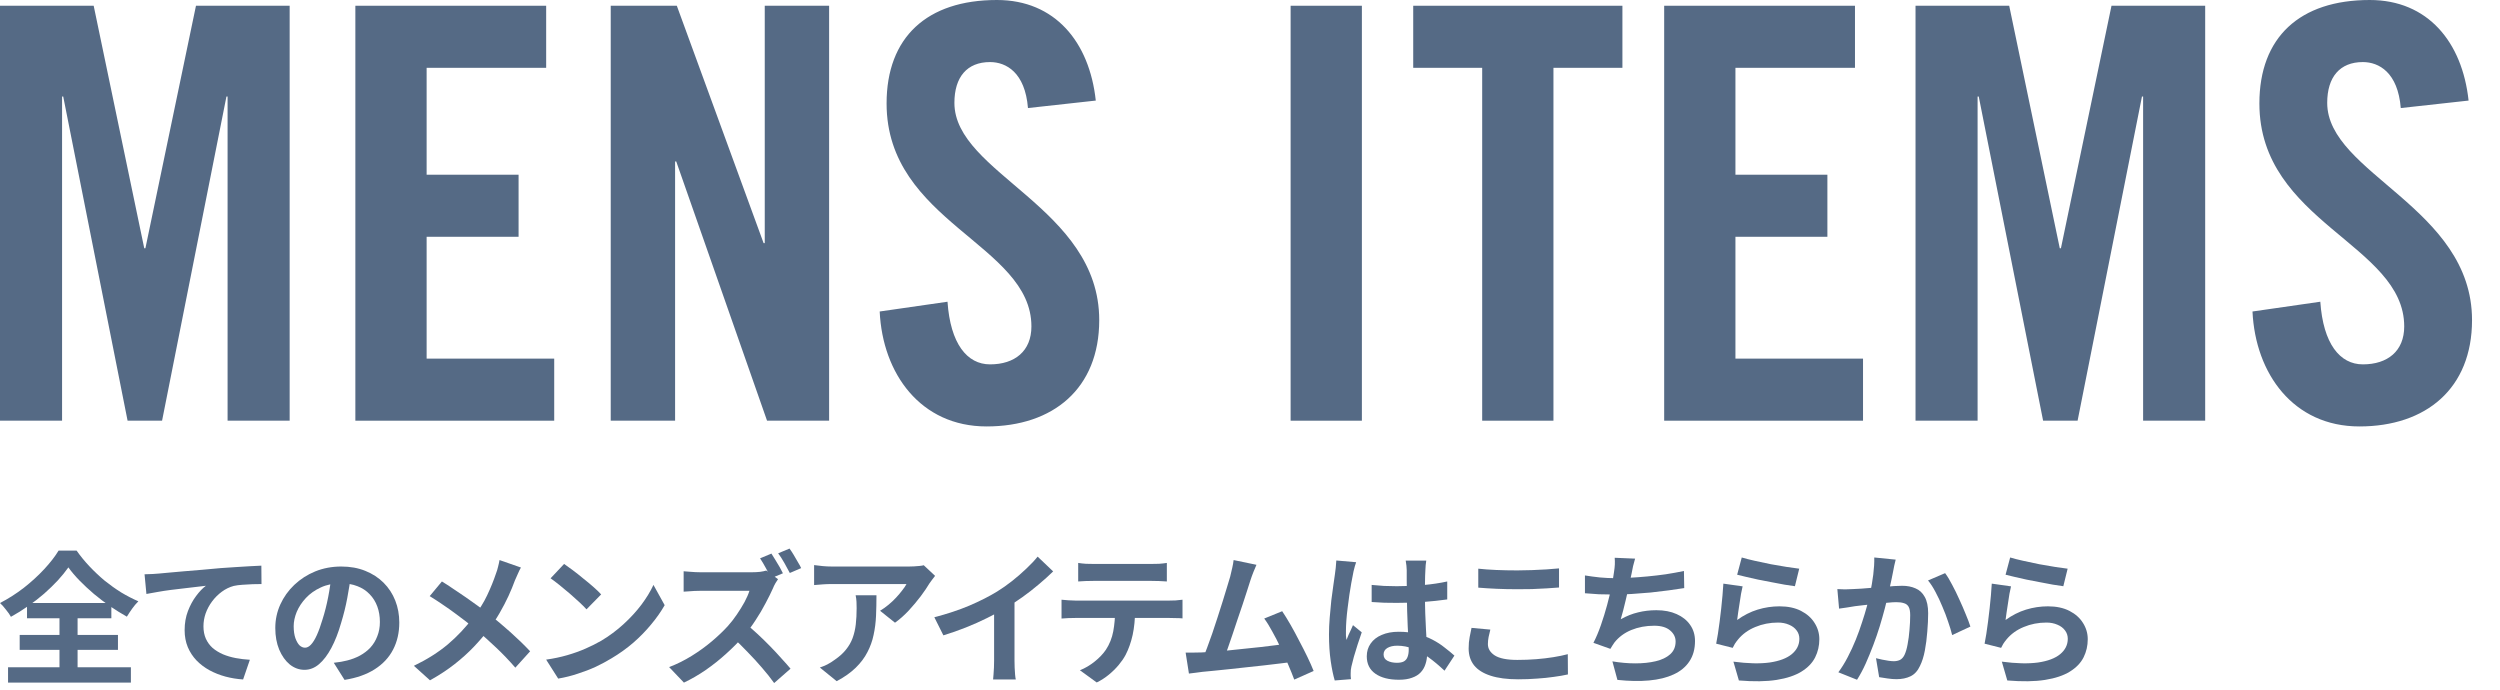
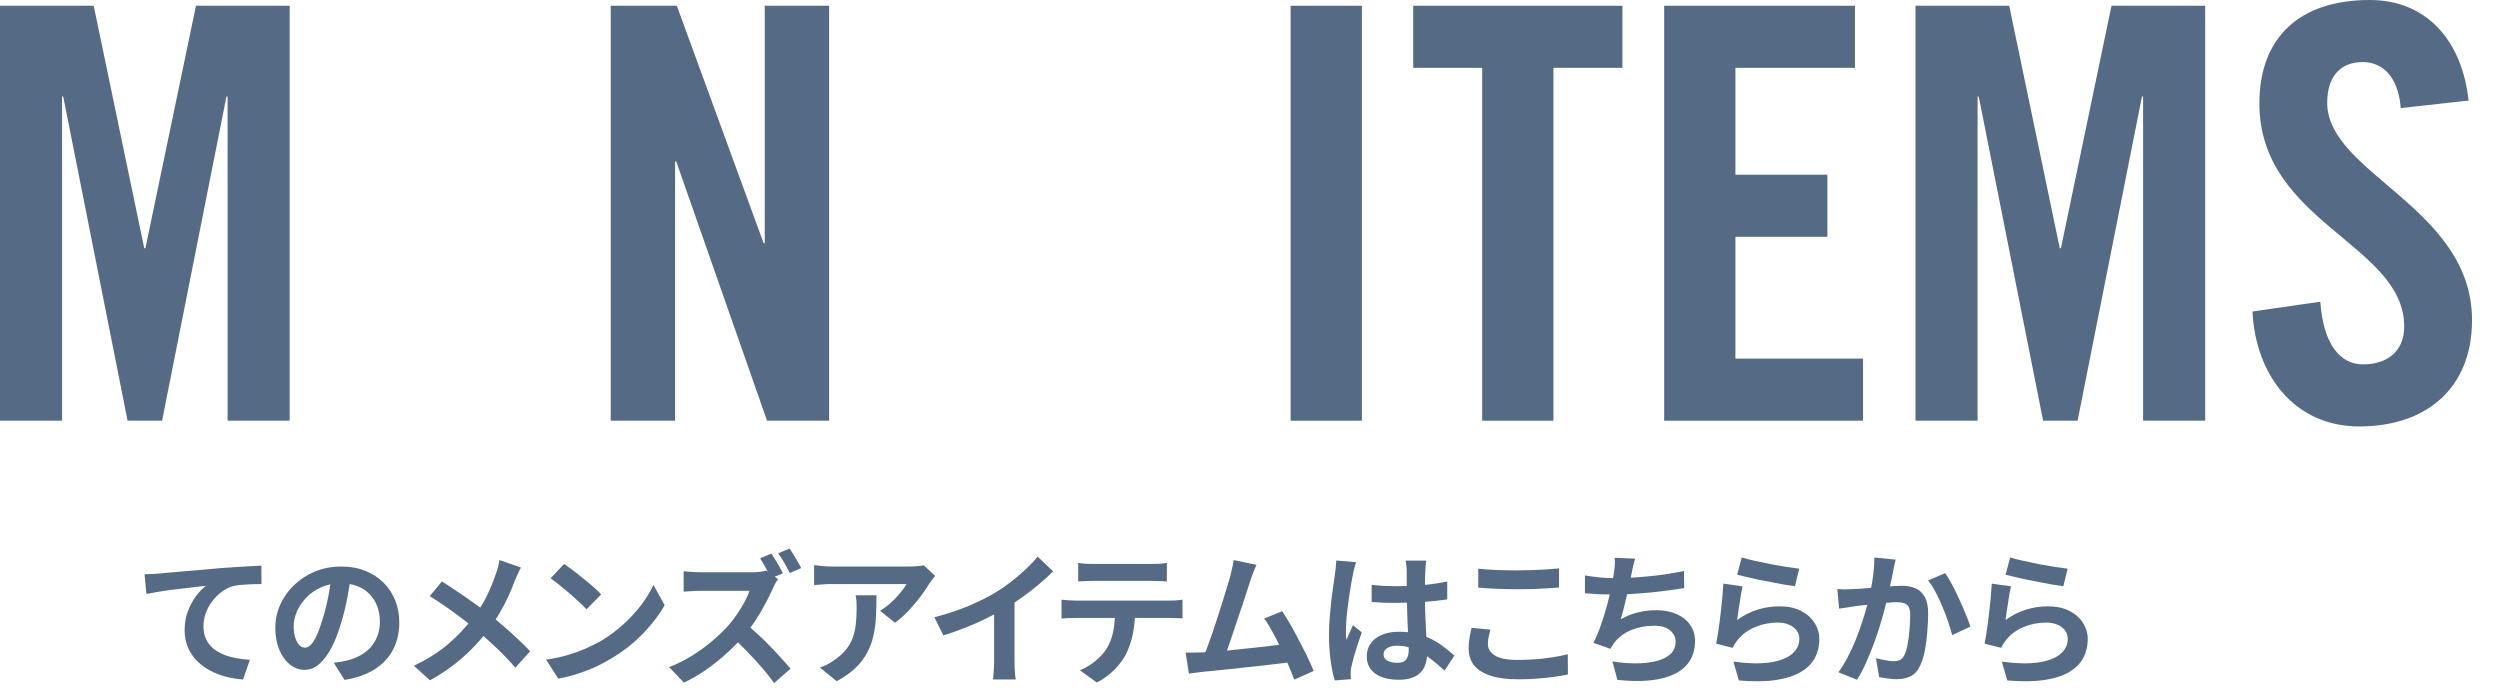
<svg xmlns="http://www.w3.org/2000/svg" width="348" height="96" viewBox="0 0 348 96" fill="none">
  <path d="M343.627 14L334.187 15.04C333.787 10.08 331.147 8.64 328.907 8.64C325.707 8.64 323.947 10.72 323.947 14.32C323.947 24.16 344.107 28.88 344.107 44.56C344.107 54.08 337.707 59.36 328.427 59.36C319.227 59.36 313.947 52 313.547 43.36L322.987 42C323.387 47.84 325.707 50.72 328.907 50.72C332.347 50.72 334.667 48.88 334.667 45.44C334.667 34 314.507 30.96 314.507 14.4C314.507 5.2 320.107 0 329.867 0C337.947 0 342.747 5.84 343.627 14Z" fill="#556A85" />
  <path d="M293.921 0.8H306.961V58.56H298.321V13.44H298.161L289.201 58.56H284.401L275.441 13.44H275.281V58.56H266.641V0.8H279.681L286.721 34.56H286.881L293.921 0.8Z" fill="#556A85" />
  <path d="M259.333 58.56H231.653V0.8H258.213V9.44H241.573V24.32H254.373V32.96H241.573V49.92H259.333V58.56Z" fill="#556A85" />
  <path d="M206.32 58.56V9.44H196.72V0.8H225.84V9.44H216.24V58.56H206.32Z" fill="#556A85" />
  <path d="M189.574 58.56H179.654V0.8H189.574V58.56Z" fill="#556A85" />
-   <path d="M152.533 14L143.093 15.04C142.693 10.08 140.053 8.64 137.813 8.64C134.613 8.64 132.853 10.72 132.853 14.32C132.853 24.16 153.013 28.88 153.013 44.56C153.013 54.08 146.613 59.36 137.333 59.36C128.133 59.36 122.853 52 122.453 43.36L131.893 42C132.293 47.84 134.613 50.72 137.813 50.72C141.253 50.72 143.573 48.88 143.573 45.44C143.573 34 123.413 30.96 123.413 14.4C123.413 5.2 129.013 0 138.773 0C146.853 0 151.653 5.84 152.533 14Z" fill="#556A85" />
  <path d="M93.973 58.56H85.013V0.8H94.213L106.293 33.84H106.453V0.8H115.413V58.56H106.773L94.133 22.48H93.973V58.56Z" fill="#556A85" />
-   <path d="M77.146 58.56H49.466V0.8H76.026V9.44H59.386V24.32H72.186V32.96H59.386V49.92H77.146V58.56Z" fill="#556A85" />
  <path d="M27.28 0.8H40.32V58.56H31.68V13.44H31.52L22.56 58.56H17.76L8.8 13.44H8.64V58.56H0V0.8H13.04L20.08 34.56H20.24L27.28 0.8Z" fill="#556A85" />
  <path d="M279.815 77.601C280.295 77.747 280.895 77.901 281.615 78.061C282.335 78.221 283.088 78.381 283.875 78.541C284.662 78.687 285.402 78.814 286.095 78.921C286.802 79.027 287.375 79.107 287.815 79.161L287.215 81.601C286.815 81.547 286.328 81.474 285.755 81.381C285.195 81.274 284.595 81.161 283.955 81.041C283.328 80.921 282.708 80.801 282.095 80.681C281.482 80.547 280.922 80.421 280.415 80.301C279.908 80.181 279.495 80.081 279.175 80.001L279.815 77.601ZM279.935 81.621C279.868 81.887 279.795 82.234 279.715 82.661C279.648 83.074 279.582 83.507 279.515 83.961C279.448 84.414 279.382 84.847 279.315 85.261C279.262 85.674 279.215 86.021 279.175 86.301C280.082 85.647 281.028 85.167 282.015 84.861C283.015 84.554 284.035 84.401 285.075 84.401C286.248 84.401 287.248 84.614 288.075 85.041C288.902 85.467 289.528 86.027 289.955 86.721C290.395 87.414 290.615 88.167 290.615 88.981C290.615 89.887 290.422 90.727 290.035 91.501C289.648 92.274 289.015 92.934 288.135 93.481C287.255 94.027 286.102 94.414 284.675 94.641C283.248 94.867 281.495 94.894 279.415 94.721L278.655 92.101C280.655 92.367 282.335 92.407 283.695 92.221C285.055 92.021 286.082 91.634 286.775 91.061C287.482 90.474 287.835 89.761 287.835 88.921C287.835 88.481 287.708 88.094 287.455 87.761C287.202 87.414 286.848 87.147 286.395 86.961C285.942 86.761 285.428 86.661 284.855 86.661C283.735 86.661 282.682 86.867 281.695 87.281C280.722 87.681 279.922 88.261 279.295 89.021C279.122 89.234 278.975 89.434 278.855 89.621C278.748 89.794 278.648 89.981 278.555 90.181L276.255 89.601C276.335 89.214 276.415 88.761 276.495 88.241C276.575 87.707 276.655 87.141 276.735 86.541C276.815 85.927 276.888 85.314 276.955 84.701C277.022 84.087 277.082 83.481 277.135 82.881C277.188 82.281 277.228 81.734 277.255 81.241L279.935 81.621Z" fill="#556A85" />
  <path d="M263.879 77.901C263.812 78.154 263.745 78.434 263.679 78.741C263.625 79.034 263.572 79.307 263.519 79.561C263.465 79.854 263.399 80.187 263.319 80.561C263.239 80.921 263.159 81.287 263.079 81.661C263.012 82.021 262.939 82.374 262.859 82.721C262.725 83.294 262.559 83.961 262.359 84.721C262.159 85.481 261.925 86.301 261.659 87.181C261.392 88.047 261.092 88.921 260.759 89.801C260.425 90.681 260.072 91.541 259.699 92.381C259.325 93.207 258.925 93.954 258.499 94.621L255.899 93.581C256.365 92.954 256.799 92.254 257.199 91.481C257.612 90.694 257.985 89.887 258.319 89.061C258.652 88.234 258.945 87.421 259.199 86.621C259.465 85.821 259.692 85.074 259.879 84.381C260.065 83.687 260.212 83.094 260.319 82.601C260.505 81.694 260.652 80.821 260.759 79.981C260.865 79.141 260.912 78.347 260.899 77.601L263.879 77.901ZM270.759 79.781C271.079 80.207 271.405 80.747 271.739 81.401C272.085 82.041 272.419 82.721 272.739 83.441C273.072 84.161 273.372 84.854 273.639 85.521C273.919 86.187 274.132 86.754 274.279 87.221L271.739 88.401C271.605 87.841 271.419 87.221 271.179 86.541C270.952 85.847 270.685 85.147 270.379 84.441C270.085 83.721 269.765 83.041 269.419 82.401C269.085 81.761 268.739 81.227 268.379 80.801L270.759 79.781ZM255.759 82.001C256.119 82.027 256.472 82.041 256.819 82.041C257.165 82.027 257.525 82.014 257.899 82.001C258.219 81.987 258.612 81.967 259.079 81.941C259.559 81.901 260.059 81.861 260.579 81.821C261.112 81.781 261.645 81.741 262.179 81.701C262.712 81.647 263.205 81.607 263.659 81.581C264.112 81.554 264.485 81.541 264.779 81.541C265.485 81.541 266.105 81.661 266.639 81.901C267.185 82.127 267.612 82.521 267.919 83.081C268.239 83.641 268.399 84.401 268.399 85.361C268.399 86.147 268.359 87.001 268.279 87.921C268.212 88.841 268.099 89.721 267.939 90.561C267.779 91.401 267.552 92.114 267.259 92.701C266.939 93.394 266.499 93.874 265.939 94.141C265.392 94.407 264.739 94.541 263.979 94.541C263.592 94.541 263.179 94.507 262.739 94.441C262.312 94.387 261.925 94.327 261.579 94.261L261.139 91.621C261.405 91.687 261.692 91.754 261.999 91.821C262.319 91.887 262.619 91.941 262.899 91.981C263.192 92.021 263.425 92.041 263.599 92.041C263.932 92.041 264.225 91.981 264.479 91.861C264.732 91.727 264.939 91.501 265.099 91.181C265.285 90.794 265.432 90.294 265.539 89.681C265.659 89.067 265.745 88.407 265.799 87.701C265.865 86.981 265.899 86.294 265.899 85.641C265.899 85.107 265.825 84.714 265.679 84.461C265.532 84.207 265.312 84.041 265.019 83.961C264.739 83.867 264.385 83.821 263.959 83.821C263.665 83.821 263.252 83.847 262.719 83.901C262.199 83.941 261.645 83.994 261.059 84.061C260.472 84.114 259.919 84.174 259.399 84.241C258.892 84.307 258.499 84.354 258.219 84.381C257.939 84.434 257.572 84.494 257.119 84.561C256.679 84.614 256.305 84.667 255.999 84.721L255.759 82.001Z" fill="#556A85" />
  <path d="M242.452 77.601C242.932 77.747 243.532 77.901 244.252 78.061C244.972 78.221 245.725 78.381 246.512 78.541C247.298 78.687 248.038 78.814 248.732 78.921C249.438 79.027 250.012 79.107 250.452 79.161L249.852 81.601C249.452 81.547 248.965 81.474 248.392 81.381C247.832 81.274 247.232 81.161 246.592 81.041C245.965 80.921 245.345 80.801 244.732 80.681C244.118 80.547 243.558 80.421 243.052 80.301C242.545 80.181 242.132 80.081 241.812 80.001L242.452 77.601ZM242.572 81.621C242.505 81.887 242.432 82.234 242.352 82.661C242.285 83.074 242.218 83.507 242.152 83.961C242.085 84.414 242.018 84.847 241.952 85.261C241.898 85.674 241.852 86.021 241.812 86.301C242.718 85.647 243.665 85.167 244.652 84.861C245.652 84.554 246.672 84.401 247.712 84.401C248.885 84.401 249.885 84.614 250.712 85.041C251.538 85.467 252.165 86.027 252.592 86.721C253.032 87.414 253.252 88.167 253.252 88.981C253.252 89.887 253.058 90.727 252.672 91.501C252.285 92.274 251.652 92.934 250.772 93.481C249.892 94.027 248.738 94.414 247.312 94.641C245.885 94.867 244.132 94.894 242.052 94.721L241.292 92.101C243.292 92.367 244.972 92.407 246.332 92.221C247.692 92.021 248.718 91.634 249.412 91.061C250.118 90.474 250.472 89.761 250.472 88.921C250.472 88.481 250.345 88.094 250.092 87.761C249.838 87.414 249.485 87.147 249.032 86.961C248.578 86.761 248.065 86.661 247.492 86.661C246.372 86.661 245.318 86.867 244.332 87.281C243.358 87.681 242.558 88.261 241.932 89.021C241.758 89.234 241.612 89.434 241.492 89.621C241.385 89.794 241.285 89.981 241.192 90.181L238.892 89.601C238.972 89.214 239.052 88.761 239.132 88.241C239.212 87.707 239.292 87.141 239.372 86.541C239.452 85.927 239.525 85.314 239.592 84.701C239.658 84.087 239.718 83.481 239.772 82.881C239.825 82.281 239.865 81.734 239.892 81.241L242.572 81.621Z" fill="#556A85" />
  <path d="M227.605 77.761C227.498 78.107 227.405 78.454 227.325 78.801C227.258 79.134 227.192 79.467 227.125 79.801C227.058 80.121 226.978 80.487 226.885 80.901C226.805 81.314 226.712 81.754 226.605 82.221C226.512 82.674 226.405 83.134 226.285 83.601C226.178 84.067 226.065 84.527 225.945 84.981C225.825 85.421 225.712 85.827 225.605 86.201C226.418 85.747 227.225 85.427 228.025 85.241C228.825 85.041 229.672 84.941 230.565 84.941C231.645 84.941 232.585 85.121 233.385 85.481C234.198 85.841 234.825 86.341 235.265 86.981C235.718 87.621 235.945 88.367 235.945 89.221C235.945 90.341 235.685 91.287 235.165 92.061C234.658 92.834 233.925 93.441 232.965 93.881C232.018 94.321 230.878 94.601 229.545 94.721C228.225 94.841 226.758 94.814 225.145 94.641L224.445 92.061C225.538 92.247 226.605 92.341 227.645 92.341C228.698 92.341 229.645 92.241 230.485 92.041C231.325 91.841 231.992 91.521 232.485 91.081C232.992 90.627 233.245 90.034 233.245 89.301C233.245 88.701 232.992 88.187 232.485 87.761C231.978 87.321 231.238 87.101 230.265 87.101C229.105 87.101 228.038 87.301 227.065 87.701C226.105 88.101 225.325 88.681 224.725 89.441C224.632 89.587 224.538 89.727 224.445 89.861C224.365 89.994 224.272 90.147 224.165 90.321L221.805 89.481C222.178 88.761 222.525 87.941 222.845 87.021C223.165 86.101 223.452 85.174 223.705 84.241C223.958 83.307 224.165 82.441 224.325 81.641C224.485 80.827 224.598 80.167 224.665 79.661C224.732 79.234 224.772 78.874 224.785 78.581C224.798 78.274 224.792 77.961 224.765 77.641L227.605 77.761ZM220.625 80.101C221.265 80.207 221.958 80.301 222.705 80.381C223.452 80.447 224.138 80.481 224.765 80.481C225.405 80.481 226.105 80.461 226.865 80.421C227.638 80.381 228.452 80.321 229.305 80.241C230.158 80.161 231.012 80.061 231.865 79.941C232.732 79.807 233.578 79.654 234.405 79.481L234.445 81.861C233.805 81.967 233.078 82.074 232.265 82.181C231.465 82.287 230.625 82.387 229.745 82.481C228.865 82.561 227.998 82.627 227.145 82.681C226.292 82.734 225.505 82.761 224.785 82.761C224.012 82.761 223.272 82.747 222.565 82.721C221.872 82.681 221.225 82.634 220.625 82.581V80.101Z" fill="#556A85" />
  <path d="M205.776 79.16C206.509 79.24 207.336 79.3 208.256 79.34C209.176 79.38 210.162 79.4 211.216 79.4C211.869 79.4 212.542 79.387 213.236 79.36C213.942 79.334 214.622 79.3 215.276 79.26C215.929 79.22 216.509 79.174 217.016 79.12V81.78C216.549 81.82 215.982 81.86 215.316 81.9C214.662 81.94 213.976 81.974 213.256 82C212.549 82.013 211.876 82.02 211.236 82.02C210.196 82.02 209.229 82 208.336 81.96C207.442 81.92 206.589 81.867 205.776 81.8V79.16ZM207.456 87.64C207.362 87.987 207.282 88.327 207.216 88.66C207.149 88.993 207.116 89.327 207.116 89.66C207.116 90.3 207.436 90.827 208.076 91.24C208.729 91.653 209.776 91.86 211.216 91.86C212.122 91.86 212.996 91.827 213.836 91.76C214.676 91.694 215.469 91.6 216.216 91.48C216.976 91.36 217.649 91.22 218.236 91.06L218.256 93.88C217.669 94.013 217.016 94.127 216.296 94.22C215.576 94.327 214.796 94.407 213.956 94.46C213.129 94.527 212.249 94.56 211.316 94.56C209.796 94.56 208.522 94.394 207.496 94.06C206.469 93.727 205.702 93.247 205.196 92.62C204.689 91.98 204.436 91.2 204.436 90.28C204.436 89.694 204.482 89.16 204.576 88.68C204.669 88.2 204.756 87.773 204.836 87.4L207.456 87.64Z" fill="#556A85" />
  <path d="M190.935 81.421C191.508 81.474 192.082 81.52 192.655 81.561C193.242 81.587 193.835 81.6 194.435 81.6C195.662 81.6 196.882 81.547 198.095 81.441C199.308 81.334 200.428 81.167 201.455 80.941V83.441C200.415 83.587 199.288 83.707 198.075 83.8C196.862 83.88 195.648 83.921 194.435 83.921C193.848 83.921 193.262 83.914 192.675 83.9C192.102 83.874 191.522 83.841 190.935 83.8V81.421ZM198.535 78.04C198.508 78.227 198.482 78.434 198.455 78.66C198.442 78.887 198.428 79.114 198.415 79.341C198.402 79.554 198.388 79.841 198.375 80.201C198.362 80.561 198.355 80.967 198.355 81.421C198.355 81.861 198.355 82.327 198.355 82.82C198.355 83.727 198.368 84.581 198.395 85.38C198.422 86.167 198.455 86.9 198.495 87.581C198.535 88.247 198.568 88.861 198.595 89.421C198.635 89.981 198.655 90.501 198.655 90.981C198.655 91.501 198.582 91.981 198.435 92.421C198.302 92.861 198.082 93.247 197.775 93.581C197.468 93.914 197.062 94.167 196.555 94.341C196.062 94.527 195.455 94.621 194.735 94.621C193.348 94.621 192.255 94.341 191.455 93.781C190.655 93.221 190.255 92.414 190.255 91.361C190.255 90.68 190.435 90.087 190.795 89.581C191.155 89.061 191.668 88.66 192.335 88.38C193.002 88.087 193.788 87.941 194.695 87.941C195.642 87.941 196.502 88.04 197.275 88.24C198.048 88.441 198.755 88.707 199.395 89.04C200.035 89.374 200.602 89.74 201.095 90.141C201.602 90.527 202.055 90.9 202.455 91.26L201.075 93.361C200.315 92.641 199.575 92.02 198.855 91.501C198.135 90.981 197.415 90.581 196.695 90.3C195.988 90.02 195.255 89.88 194.495 89.88C193.935 89.88 193.475 89.987 193.115 90.201C192.768 90.414 192.595 90.714 192.595 91.1C192.595 91.501 192.775 91.794 193.135 91.981C193.495 92.167 193.935 92.26 194.455 92.26C194.868 92.26 195.195 92.194 195.435 92.061C195.675 91.914 195.842 91.707 195.935 91.441C196.042 91.16 196.095 90.827 196.095 90.441C196.095 90.094 196.082 89.641 196.055 89.081C196.028 88.52 195.995 87.894 195.955 87.201C195.928 86.507 195.902 85.787 195.875 85.04C195.848 84.281 195.835 83.54 195.835 82.82C195.835 82.061 195.828 81.374 195.815 80.76C195.815 80.134 195.815 79.667 195.815 79.361C195.815 79.214 195.802 79.007 195.775 78.74C195.748 78.474 195.715 78.24 195.675 78.04H198.535ZM188.775 78.26C188.735 78.394 188.675 78.581 188.595 78.82C188.528 79.061 188.468 79.294 188.415 79.52C188.375 79.747 188.342 79.921 188.315 80.04C188.248 80.32 188.175 80.701 188.095 81.18C188.015 81.647 187.928 82.18 187.835 82.781C187.755 83.367 187.675 83.974 187.595 84.6C187.515 85.214 187.455 85.8 187.415 86.361C187.375 86.907 187.355 87.38 187.355 87.781C187.355 87.981 187.355 88.201 187.355 88.441C187.368 88.667 187.395 88.88 187.435 89.081C187.528 88.841 187.622 88.607 187.715 88.38C187.822 88.154 187.928 87.927 188.035 87.701C188.142 87.474 188.242 87.247 188.335 87.02L189.555 88.02C189.368 88.567 189.175 89.141 188.975 89.74C188.788 90.341 188.615 90.907 188.455 91.441C188.308 91.974 188.195 92.421 188.115 92.781C188.088 92.914 188.062 93.074 188.035 93.26C188.022 93.447 188.015 93.6 188.015 93.721C188.015 93.827 188.015 93.954 188.015 94.1C188.028 94.26 188.042 94.407 188.055 94.54L185.795 94.721C185.582 94.014 185.395 93.114 185.235 92.02C185.075 90.914 184.995 89.68 184.995 88.32C184.995 87.574 185.028 86.794 185.095 85.981C185.162 85.154 185.235 84.361 185.315 83.6C185.408 82.841 185.502 82.147 185.595 81.52C185.688 80.88 185.762 80.367 185.815 79.981C185.855 79.701 185.895 79.387 185.935 79.04C185.975 78.68 186.002 78.341 186.015 78.02L188.775 78.26Z" fill="#556A85" />
  <path d="M174.899 78.62C174.766 78.913 174.626 79.247 174.479 79.62C174.332 79.98 174.186 80.387 174.039 80.84C173.919 81.213 173.766 81.693 173.579 82.28C173.392 82.853 173.186 83.487 172.959 84.18C172.732 84.86 172.492 85.567 172.239 86.3C171.999 87.02 171.766 87.72 171.539 88.4C171.312 89.08 171.099 89.7 170.899 90.26C170.699 90.807 170.526 91.253 170.379 91.6L167.419 91.7C167.606 91.273 167.812 90.753 168.039 90.14C168.266 89.527 168.506 88.86 168.759 88.14C169.012 87.407 169.259 86.66 169.499 85.9C169.752 85.14 169.986 84.407 170.199 83.7C170.426 82.993 170.626 82.34 170.799 81.74C170.986 81.14 171.132 80.653 171.239 80.28C171.372 79.76 171.472 79.333 171.539 79C171.619 78.653 171.679 78.307 171.719 77.96L174.899 78.62ZM178.479 85.08C178.839 85.613 179.226 86.24 179.639 86.96C180.052 87.68 180.459 88.433 180.859 89.22C181.272 89.993 181.652 90.74 181.999 91.46C182.346 92.18 182.632 92.827 182.859 93.4L180.159 94.6C179.932 93.987 179.652 93.293 179.319 92.52C178.999 91.747 178.646 90.96 178.259 90.16C177.886 89.36 177.499 88.607 177.099 87.9C176.712 87.18 176.339 86.58 175.979 86.1L178.479 85.08ZM167.239 90.82C167.692 90.793 168.239 90.76 168.879 90.72C169.532 90.667 170.232 90.607 170.979 90.54C171.726 90.46 172.486 90.38 173.259 90.3C174.046 90.22 174.812 90.14 175.559 90.06C176.319 89.967 177.026 89.88 177.679 89.8C178.332 89.72 178.886 89.647 179.339 89.58L179.939 92.14C179.446 92.207 178.852 92.28 178.159 92.36C177.479 92.44 176.746 92.527 175.959 92.62C175.172 92.7 174.372 92.787 173.559 92.88C172.746 92.973 171.952 93.06 171.179 93.14C170.406 93.22 169.692 93.293 169.039 93.36C168.386 93.413 167.832 93.467 167.379 93.52C167.126 93.547 166.826 93.587 166.479 93.64C166.146 93.68 165.819 93.72 165.499 93.76L165.039 90.84C165.372 90.84 165.739 90.84 166.139 90.84C166.552 90.84 166.919 90.833 167.239 90.82Z" fill="#556A85" />
  <path d="M150.085 78.36C150.418 78.414 150.778 78.454 151.165 78.48C151.551 78.494 151.905 78.5 152.225 78.5C152.478 78.5 152.878 78.5 153.425 78.5C153.971 78.5 154.585 78.5 155.265 78.5C155.945 78.5 156.625 78.5 157.305 78.5C157.985 78.5 158.585 78.5 159.105 78.5C159.638 78.5 160.025 78.5 160.265 78.5C160.611 78.5 160.971 78.494 161.345 78.48C161.718 78.454 162.078 78.414 162.425 78.36V80.94C162.078 80.914 161.718 80.894 161.345 80.88C160.971 80.867 160.611 80.86 160.265 80.86C160.025 80.86 159.638 80.86 159.105 80.86C158.585 80.86 157.985 80.86 157.305 80.86C156.625 80.86 155.945 80.86 155.265 80.86C154.585 80.86 153.971 80.86 153.425 80.86C152.891 80.86 152.498 80.86 152.245 80.86C151.898 80.86 151.525 80.867 151.125 80.88C150.738 80.894 150.391 80.914 150.085 80.94V78.36ZM147.765 83.48C148.058 83.507 148.371 83.534 148.705 83.56C149.051 83.587 149.378 83.6 149.685 83.6C149.858 83.6 150.205 83.6 150.725 83.6C151.245 83.6 151.871 83.6 152.605 83.6C153.338 83.6 154.125 83.6 154.965 83.6C155.818 83.6 156.665 83.6 157.505 83.6C158.358 83.6 159.151 83.6 159.885 83.6C160.618 83.6 161.238 83.6 161.745 83.6C162.265 83.6 162.611 83.6 162.785 83.6C162.998 83.6 163.285 83.594 163.645 83.58C164.018 83.554 164.338 83.52 164.605 83.48V86.08C164.365 86.054 164.071 86.04 163.725 86.04C163.378 86.027 163.065 86.02 162.785 86.02C162.611 86.02 162.265 86.02 161.745 86.02C161.238 86.02 160.618 86.02 159.885 86.02C159.151 86.02 158.358 86.02 157.505 86.02C156.665 86.02 155.818 86.02 154.965 86.02C154.125 86.02 153.338 86.02 152.605 86.02C151.871 86.02 151.245 86.02 150.725 86.02C150.205 86.02 149.858 86.02 149.685 86.02C149.391 86.02 149.065 86.027 148.705 86.04C148.358 86.054 148.045 86.074 147.765 86.1V83.48ZM158.005 84.86C158.005 86.167 157.891 87.34 157.665 88.38C157.438 89.407 157.111 90.334 156.685 91.16C156.445 91.614 156.125 92.08 155.725 92.56C155.325 93.04 154.865 93.494 154.345 93.92C153.825 94.347 153.265 94.707 152.665 95L150.325 93.3C151.031 93.02 151.711 92.62 152.365 92.1C153.018 91.58 153.545 91.027 153.945 90.44C154.451 89.667 154.791 88.814 154.965 87.88C155.138 86.947 155.225 85.947 155.225 84.88L158.005 84.86Z" fill="#556A85" />
  <path d="M130.059 85.921C131.859 85.454 133.485 84.914 134.939 84.3C136.405 83.674 137.692 83.02 138.799 82.341C139.492 81.914 140.185 81.427 140.879 80.88C141.585 80.32 142.245 79.747 142.859 79.16C143.485 78.574 144.012 78.014 144.439 77.481L146.599 79.54C145.985 80.141 145.312 80.747 144.579 81.361C143.859 81.974 143.105 82.561 142.319 83.121C141.532 83.68 140.752 84.194 139.979 84.66C139.219 85.1 138.365 85.554 137.419 86.02C136.485 86.487 135.499 86.927 134.459 87.341C133.419 87.754 132.372 88.121 131.319 88.441L130.059 85.921ZM138.379 83.621L141.219 82.96V91.96C141.219 92.254 141.225 92.574 141.239 92.921C141.252 93.267 141.272 93.587 141.299 93.88C141.325 94.187 141.359 94.421 141.399 94.581H138.239C138.265 94.421 138.285 94.187 138.299 93.88C138.325 93.587 138.345 93.267 138.359 92.921C138.372 92.574 138.379 92.254 138.379 91.96V83.621Z" fill="#556A85" />
  <path d="M130.164 80.16C130.058 80.293 129.924 80.467 129.764 80.68C129.604 80.88 129.478 81.053 129.384 81.2C129.078 81.72 128.671 82.32 128.164 83C127.658 83.667 127.098 84.334 126.484 85C125.871 85.653 125.238 86.213 124.584 86.68L122.504 85.02C122.904 84.78 123.298 84.5 123.684 84.18C124.071 83.86 124.424 83.527 124.744 83.18C125.078 82.82 125.364 82.48 125.604 82.16C125.858 81.84 126.051 81.553 126.184 81.3C126.011 81.3 125.718 81.3 125.304 81.3C124.891 81.3 124.398 81.3 123.824 81.3C123.251 81.3 122.631 81.3 121.964 81.3C121.311 81.3 120.658 81.3 120.004 81.3C119.351 81.3 118.731 81.3 118.144 81.3C117.571 81.3 117.071 81.3 116.644 81.3C116.231 81.3 115.938 81.3 115.764 81.3C115.351 81.3 114.958 81.314 114.584 81.34C114.211 81.367 113.791 81.4 113.324 81.44V78.66C113.711 78.713 114.111 78.76 114.524 78.8C114.938 78.84 115.351 78.86 115.764 78.86C115.938 78.86 116.244 78.86 116.684 78.86C117.124 78.86 117.644 78.86 118.244 78.86C118.858 78.86 119.504 78.86 120.184 78.86C120.878 78.86 121.564 78.86 122.244 78.86C122.938 78.86 123.578 78.86 124.164 78.86C124.764 78.86 125.271 78.86 125.684 78.86C126.111 78.86 126.398 78.86 126.544 78.86C126.731 78.86 126.958 78.853 127.224 78.84C127.491 78.827 127.751 78.807 128.004 78.78C128.271 78.754 128.464 78.72 128.584 78.68L130.164 80.16ZM122.004 82.86C122.004 83.847 121.984 84.8 121.944 85.72C121.904 86.64 121.791 87.527 121.604 88.38C121.431 89.22 121.144 90.02 120.744 90.78C120.358 91.54 119.818 92.26 119.124 92.94C118.431 93.62 117.544 94.247 116.464 94.82L114.124 92.92C114.444 92.814 114.784 92.674 115.144 92.5C115.504 92.314 115.864 92.087 116.224 91.82C116.864 91.38 117.378 90.913 117.764 90.42C118.164 89.927 118.471 89.394 118.684 88.82C118.898 88.234 119.044 87.6 119.124 86.92C119.204 86.227 119.244 85.474 119.244 84.66C119.244 84.353 119.238 84.06 119.224 83.78C119.211 83.487 119.171 83.18 119.104 82.86H122.004Z" fill="#556A85" />
  <path d="M107.382 77.06C107.555 77.314 107.742 77.614 107.942 77.96C108.155 78.294 108.355 78.627 108.542 78.96C108.728 79.294 108.875 79.574 108.982 79.8L107.362 80.48C107.162 80.08 106.915 79.62 106.622 79.1C106.342 78.58 106.068 78.12 105.802 77.72L107.382 77.06ZM109.902 76.36C110.088 76.614 110.282 76.907 110.482 77.24C110.682 77.574 110.875 77.907 111.062 78.24C111.262 78.56 111.415 78.84 111.522 79.08L109.942 79.76C109.728 79.347 109.475 78.88 109.182 78.36C108.888 77.84 108.602 77.394 108.322 77.02L109.902 76.36ZM108.302 80.62C108.222 80.74 108.102 80.927 107.942 81.18C107.795 81.434 107.682 81.667 107.602 81.88C107.322 82.507 106.975 83.207 106.562 83.98C106.162 84.754 105.702 85.534 105.182 86.32C104.675 87.107 104.135 87.834 103.562 88.5C102.815 89.354 101.988 90.187 101.082 91C100.188 91.814 99.242 92.567 98.242 93.26C97.255 93.94 96.242 94.527 95.202 95.02L93.142 92.86C94.222 92.447 95.268 91.927 96.282 91.3C97.295 90.674 98.235 89.994 99.102 89.26C99.968 88.527 100.715 87.814 101.342 87.12C101.782 86.627 102.195 86.094 102.582 85.52C102.982 84.934 103.335 84.36 103.642 83.8C103.948 83.227 104.175 82.707 104.322 82.24C104.188 82.24 103.948 82.24 103.602 82.24C103.255 82.24 102.848 82.24 102.382 82.24C101.928 82.24 101.448 82.24 100.942 82.24C100.435 82.24 99.948 82.24 99.482 82.24C99.028 82.24 98.628 82.24 98.282 82.24C97.935 82.24 97.688 82.24 97.542 82.24C97.262 82.24 96.968 82.247 96.662 82.26C96.355 82.274 96.062 82.294 95.782 82.32C95.515 82.347 95.308 82.36 95.162 82.36V79.52C95.362 79.534 95.608 79.554 95.902 79.58C96.195 79.607 96.488 79.627 96.782 79.64C97.088 79.654 97.342 79.66 97.542 79.66C97.715 79.66 97.988 79.66 98.362 79.66C98.735 79.66 99.162 79.66 99.642 79.66C100.122 79.66 100.615 79.66 101.122 79.66C101.642 79.66 102.135 79.66 102.602 79.66C103.082 79.66 103.495 79.66 103.842 79.66C104.188 79.66 104.442 79.66 104.602 79.66C105.042 79.66 105.442 79.64 105.802 79.6C106.175 79.547 106.462 79.487 106.662 79.42L108.302 80.62ZM103.822 86.84C104.342 87.254 104.895 87.734 105.482 88.28C106.068 88.827 106.648 89.394 107.222 89.98C107.795 90.567 108.322 91.134 108.802 91.68C109.295 92.214 109.708 92.68 110.042 93.08L107.762 95.08C107.268 94.387 106.702 93.674 106.062 92.94C105.435 92.207 104.768 91.48 104.062 90.76C103.368 90.027 102.662 89.334 101.942 88.68L103.822 86.84Z" fill="#556A85" />
  <path d="M78.522 78.5C78.868 78.74 79.275 79.033 79.742 79.38C80.208 79.727 80.688 80.107 81.181 80.52C81.688 80.92 82.162 81.313 82.602 81.7C83.041 82.087 83.401 82.433 83.681 82.74L81.641 84.82C81.388 84.54 81.055 84.207 80.641 83.82C80.228 83.433 79.781 83.033 79.302 82.62C78.822 82.207 78.348 81.813 77.882 81.44C77.415 81.067 77.001 80.753 76.641 80.5L78.522 78.5ZM76.022 91.82C77.061 91.673 78.041 91.467 78.962 91.2C79.882 90.933 80.735 90.627 81.522 90.28C82.308 89.933 83.028 89.573 83.681 89.2C84.815 88.52 85.855 87.747 86.802 86.88C87.748 86.013 88.575 85.113 89.281 84.18C89.988 83.233 90.548 82.313 90.962 81.42L92.522 84.24C92.015 85.133 91.388 86.027 90.641 86.92C89.908 87.813 89.075 88.667 88.141 89.48C87.208 90.28 86.201 91 85.121 91.64C84.442 92.053 83.708 92.447 82.921 92.82C82.135 93.18 81.302 93.5 80.421 93.78C79.555 94.073 78.648 94.3 77.701 94.46L76.022 91.82Z" fill="#556A85" />
  <path d="M72.514 79C72.381 79.227 72.234 79.527 72.074 79.9C71.914 80.26 71.781 80.56 71.674 80.8C71.434 81.467 71.134 82.193 70.774 82.98C70.414 83.753 70.008 84.533 69.554 85.32C69.101 86.107 68.601 86.86 68.054 87.58C67.441 88.393 66.741 89.213 65.954 90.04C65.181 90.853 64.294 91.653 63.294 92.44C62.294 93.227 61.148 93.98 59.854 94.7L57.614 92.68C59.441 91.8 61.014 90.807 62.334 89.7C63.654 88.58 64.834 87.327 65.874 85.94C66.688 84.913 67.334 83.887 67.814 82.86C68.308 81.82 68.721 80.8 69.054 79.8C69.161 79.533 69.254 79.227 69.334 78.88C69.428 78.52 69.494 78.213 69.534 77.96L72.514 79ZM61.514 80.94C62.021 81.247 62.554 81.593 63.114 81.98C63.688 82.353 64.261 82.74 64.834 83.14C65.421 83.54 65.974 83.933 66.494 84.32C67.028 84.707 67.508 85.06 67.934 85.38C69.001 86.22 70.041 87.093 71.054 88C72.068 88.907 72.981 89.793 73.794 90.66L71.734 92.94C70.854 91.927 69.961 90.993 69.054 90.14C68.148 89.273 67.168 88.4 66.114 87.52C65.754 87.213 65.341 86.88 64.874 86.52C64.408 86.16 63.901 85.78 63.354 85.38C62.821 84.98 62.254 84.58 61.654 84.18C61.054 83.767 60.441 83.367 59.814 82.98L61.514 80.94Z" fill="#556A85" />
  <path d="M48.861 80C48.728 81.014 48.555 82.094 48.341 83.24C48.128 84.387 47.841 85.547 47.481 86.72C47.095 88.067 46.641 89.227 46.121 90.2C45.601 91.174 45.028 91.927 44.401 92.46C43.788 92.98 43.115 93.24 42.381 93.24C41.648 93.24 40.968 92.994 40.341 92.5C39.728 91.994 39.235 91.3 38.861 90.42C38.501 89.54 38.321 88.54 38.321 87.42C38.321 86.26 38.555 85.167 39.021 84.14C39.488 83.114 40.135 82.207 40.961 81.42C41.801 80.62 42.775 79.994 43.881 79.54C45.001 79.087 46.208 78.86 47.501 78.86C48.741 78.86 49.855 79.06 50.841 79.46C51.841 79.86 52.695 80.414 53.401 81.12C54.108 81.827 54.648 82.654 55.021 83.6C55.395 84.547 55.581 85.567 55.581 86.66C55.581 88.06 55.295 89.314 54.721 90.42C54.148 91.527 53.295 92.44 52.161 93.16C51.041 93.88 49.641 94.374 47.961 94.64L46.461 92.26C46.848 92.22 47.188 92.174 47.481 92.12C47.775 92.067 48.055 92.007 48.321 91.94C48.961 91.78 49.555 91.554 50.101 91.26C50.661 90.954 51.148 90.58 51.561 90.14C51.975 89.687 52.295 89.16 52.521 88.56C52.761 87.96 52.881 87.3 52.881 86.58C52.881 85.794 52.761 85.074 52.521 84.42C52.281 83.767 51.928 83.2 51.461 82.72C50.995 82.227 50.428 81.854 49.761 81.6C49.095 81.334 48.328 81.2 47.461 81.2C46.395 81.2 45.455 81.394 44.641 81.78C43.828 82.154 43.141 82.64 42.581 83.24C42.021 83.84 41.595 84.487 41.301 85.18C41.021 85.874 40.881 86.534 40.881 87.16C40.881 87.827 40.961 88.387 41.121 88.84C41.281 89.28 41.475 89.614 41.701 89.84C41.941 90.054 42.195 90.16 42.461 90.16C42.741 90.16 43.015 90.02 43.281 89.74C43.561 89.447 43.835 89.007 44.101 88.42C44.368 87.834 44.635 87.094 44.901 86.2C45.208 85.24 45.468 84.214 45.681 83.12C45.895 82.027 46.048 80.96 46.141 79.92L48.861 80Z" fill="#556A85" />
  <path d="M20.121 79.94C20.521 79.927 20.901 79.914 21.261 79.9C21.621 79.874 21.901 79.854 22.101 79.84C22.514 79.8 23.021 79.754 23.621 79.7C24.221 79.647 24.894 79.587 25.641 79.52C26.401 79.454 27.208 79.387 28.061 79.32C28.914 79.24 29.801 79.16 30.721 79.08C31.414 79.027 32.108 78.98 32.801 78.94C33.494 78.887 34.148 78.847 34.761 78.82C35.388 78.78 35.928 78.754 36.381 78.74L36.401 81.3C36.041 81.3 35.628 81.307 35.161 81.32C34.694 81.334 34.228 81.36 33.761 81.4C33.308 81.427 32.901 81.48 32.541 81.56C31.941 81.72 31.381 81.994 30.861 82.38C30.354 82.754 29.908 83.2 29.521 83.72C29.134 84.24 28.834 84.8 28.621 85.4C28.421 85.987 28.321 86.58 28.321 87.18C28.321 87.834 28.434 88.414 28.661 88.92C28.888 89.414 29.201 89.84 29.601 90.2C30.014 90.547 30.494 90.84 31.041 91.08C31.588 91.307 32.174 91.48 32.801 91.6C33.441 91.72 34.101 91.8 34.781 91.84L33.841 94.58C33.001 94.527 32.181 94.394 31.381 94.18C30.594 93.967 29.854 93.674 29.161 93.3C28.481 92.927 27.881 92.474 27.361 91.94C26.841 91.394 26.434 90.774 26.141 90.08C25.848 89.374 25.701 88.587 25.701 87.72C25.701 86.747 25.854 85.86 26.161 85.06C26.468 84.26 26.848 83.56 27.301 82.96C27.754 82.347 28.208 81.874 28.661 81.54C28.288 81.58 27.834 81.634 27.301 81.7C26.781 81.754 26.214 81.82 25.601 81.9C25.001 81.967 24.388 82.04 23.761 82.12C23.134 82.2 22.528 82.294 21.941 82.4C21.368 82.494 20.848 82.587 20.381 82.68L20.121 79.94Z" fill="#556A85" />
-   <path d="M9.52 78.981C9.107 79.567 8.613 80.174 8.04 80.801C7.467 81.414 6.833 82.027 6.14 82.641C5.447 83.241 4.707 83.814 3.92 84.361C3.147 84.907 2.347 85.407 1.52 85.861C1.373 85.581 1.147 85.254 0.84 84.881C0.547 84.494 0.267 84.181 0 83.941C1.16 83.341 2.267 82.634 3.32 81.821C4.373 80.994 5.32 80.127 6.16 79.221C7 78.314 7.667 77.454 8.16 76.641H10.66C11.193 77.401 11.793 78.134 12.46 78.841C13.127 79.547 13.827 80.207 14.56 80.821C15.307 81.421 16.073 81.967 16.86 82.461C17.66 82.941 18.46 83.354 19.26 83.701C18.953 84.007 18.667 84.347 18.4 84.721C18.133 85.094 17.887 85.467 17.66 85.841C16.9 85.414 16.127 84.934 15.34 84.401C14.553 83.854 13.8 83.281 13.08 82.681C12.36 82.067 11.693 81.447 11.08 80.821C10.467 80.194 9.947 79.581 9.52 78.981ZM2.74 88.381H16.42V90.461H2.74V88.381ZM3.76 83.941H15.5V86.061H3.76V83.941ZM1.12 92.881H18.22V95.021H1.12V92.881ZM8.28 84.881H10.8V94.061H8.28V84.881Z" fill="#556A85" />
</svg>